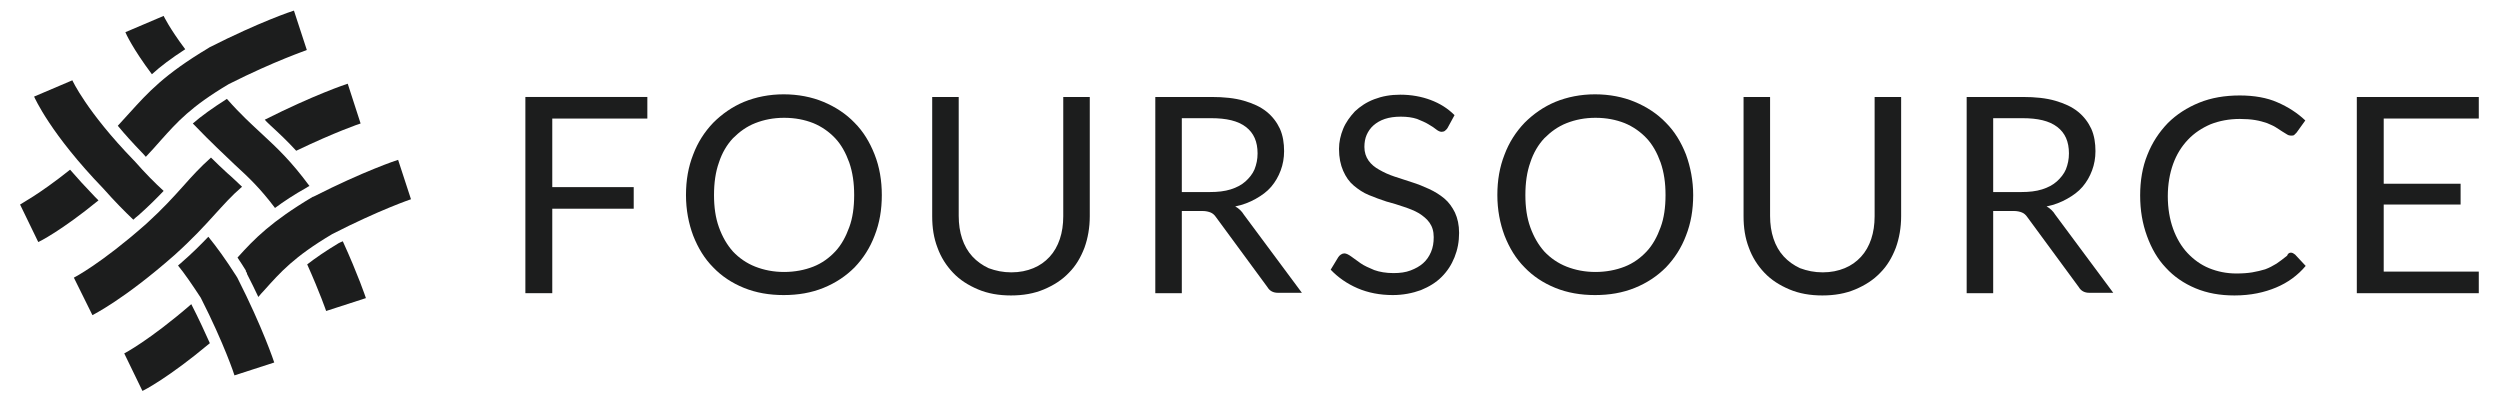
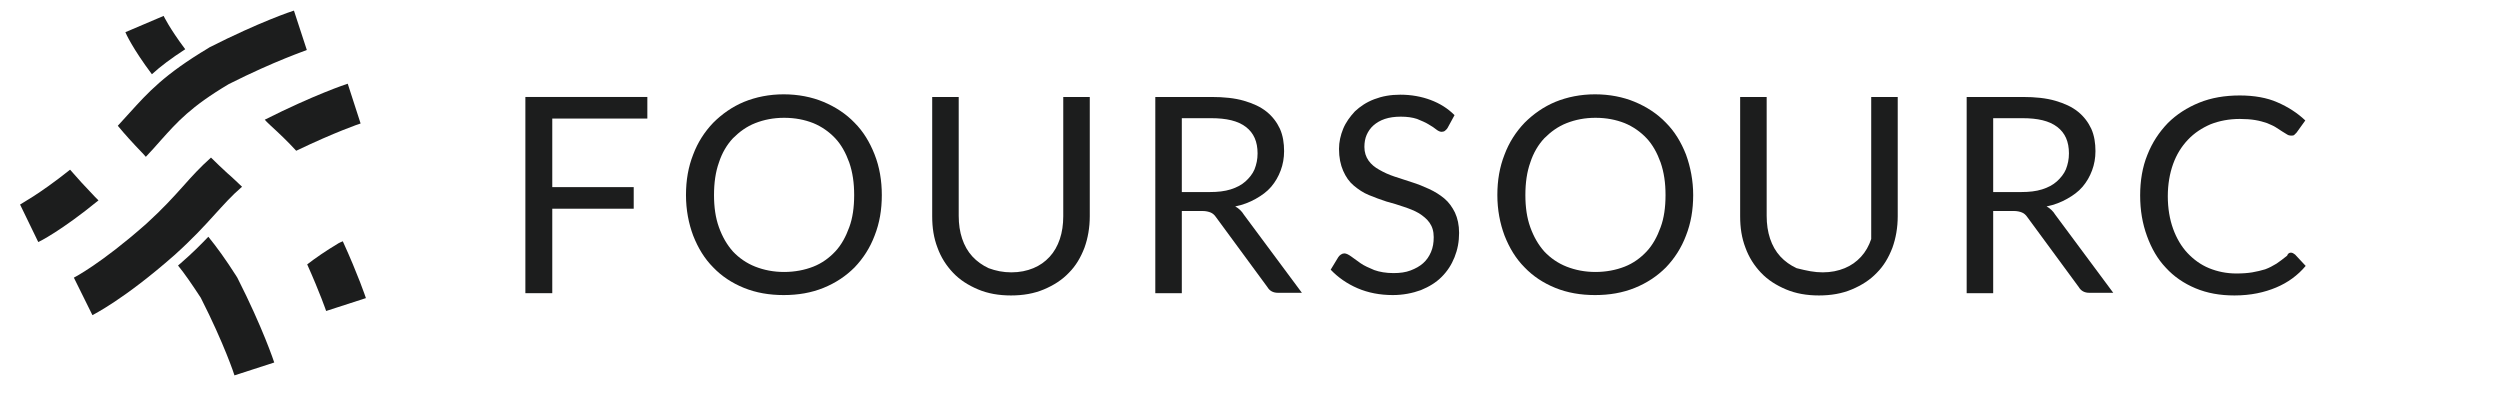
<svg xmlns="http://www.w3.org/2000/svg" version="1.1" id="Layer_1" x="0px" y="0px" viewBox="0 0 660 107.3" style="enable-background:new 0 0 660 107.3;" xml:space="preserve">
  <style type="text/css">
	.st0{fill:#1C1D1D;}
</style>
  <g>
    <path class="st0" d="M48.9,13c-4.2-5.6-5.7-8.8-5.7-8.8L33.1,8.5c0.1,0.3,1.9,4.3,7,11.1C42.4,17.5,45.2,15.4,48.9,13z" />
    <g>
      <path class="st0" d="M71.5,33.2c2.3,2.1,4.4,4.1,6.7,6.6c10.2-4.9,16.9-7.2,17-7.2l-3.4-10.5c-0.4,0.1-9,3-21.9,9.5    C70.4,32.2,71,32.7,71.5,33.2z" />
      <path class="st0" d="M60,45.7c-1.3-1.2-2.8-2.6-4.3-4.1c-2.8,2.5-5,4.9-7.3,7.5c-2.7,3-5.4,6-9.8,10c-12,10.6-19.1,14.2-19.1,14.2    l4.9,9.9c0.3-0.2,8.3-4.1,21.6-15.8c4.9-4.4,8-7.8,10.8-10.9c2.3-2.5,4.3-4.8,7.1-7.2C62.5,48,61.3,46.8,60,45.7z" />
    </g>
    <g>
      <path class="st0" d="M37.5,40.3L37.5,40.3L37.5,40.3l0.2,0.2l0,0l0,0c0.3,0.3,0.5,0.6,0.8,0.9c1.4-1.5,2.7-2.9,3.9-4.3    c4.4-4.9,7.9-8.9,18-14.9c12.3-6.2,20.5-8.9,20.6-9L77.6,2.8c-0.4,0.1-9.1,3-22.3,9.7L55,12.7c-11.7,7-15.9,11.7-20.8,17.1    c-1,1.1-2,2.2-3.1,3.4C32.9,35.4,35,37.7,37.5,40.3z" />
      <path class="st0" d="M25.1,52c-2.5-2.6-4.7-5-6.6-7.2C10.1,51.5,5.3,53.9,5.3,54l4.8,9.9c0.3-0.1,6.1-3,15.9-11    C25.7,52.6,25.4,52.3,25.1,52z" />
    </g>
    <g>
      <path class="st0" d="M89.4,64.2c-3.5,2.1-6.1,3.9-8.3,5.6c3.4,7.6,5,12.3,5,12.3l10.5-3.4c-0.1-0.3-2-6-6.1-15    C90.1,63.9,89.7,64,89.4,64.2z" />
-       <path class="st0" d="M62,43.5c3.6,3.3,6.6,6.1,10.6,11.4c2.3-1.7,5-3.5,8.4-5.4l0,0l0,0l0.3-0.2l0,0l0,0c0.1-0.1,0.3-0.1,0.4-0.2    c-4.8-6.5-8.4-9.9-12.4-13.6c-2.8-2.6-5.7-5.2-9.4-9.4c-3.9,2.5-6.7,4.5-9,6.5c0.1,0.1,0.2,0.2,0.3,0.3    C55.8,37.7,59.1,40.7,62,43.5z" />
    </g>
    <g>
-       <path class="st0" d="M108.5,52.6l-1.7-5.2l-1.7-5.2c-0.4,0.1-9.1,3-22.3,9.7L82.5,52C71.6,58.5,67.2,63,62.7,68    c0.7,1.1,1.5,2.2,2.2,3.4l0,0.1l0,0.1l0.3,0.5l0,0.1l0,0.1c1.1,2.1,2.1,4.2,3,6.1c0.5-0.6,1-1.2,1.5-1.7c4.4-4.9,7.9-8.9,18-14.9    C100.2,55.4,108.5,52.6,108.5,52.6z" />
-       <path class="st0" d="M50.5,80.3c-11.1,9.6-17.7,13-17.7,13l4.8,9.9c0.3-0.1,6.8-3.4,17.8-12.6C54.1,87.7,52.5,84.2,50.5,80.3z" />
-     </g>
+       </g>
    <g>
-       <path class="st0" d="M35.2,58c0.4-0.4,0.9-0.8,1.4-1.2c2.7-2.4,4.8-4.5,6.6-6.4c-2.3-2.1-4.7-4.5-7.7-7.9l-0.2-0.2    C22.8,29.4,19.1,21.2,19.1,21.2L9,25.5c0.2,0.4,4.3,9.8,18.3,24.3C30.4,53.3,32.9,55.8,35.2,58z" />
      <path class="st0" d="M62.7,73.4l-0.3-0.5c-2.8-4.4-5.2-7.7-7.4-10.4c-2,2.1-4.3,4.4-7.3,7c-0.2,0.2-0.5,0.4-0.7,0.6    c1.8,2.2,3.7,5,6,8.5c6.2,12.2,8.9,20.4,8.9,20.5l10.5-3.4C72.3,95.4,69.4,86.6,62.7,73.4z" />
    </g>
  </g>
  <g>
    <path class="st0" d="M170.9,25.6v5.7h-25.1v18.1h21.5v5.7h-21.5v22.3h-7.1V25.6H170.9z" />
    <path class="st0" d="M232.8,51.5c0,3.9-0.6,7.4-1.9,10.7c-1.2,3.2-3,6-5.3,8.4c-2.3,2.3-5,4.1-8.2,5.4c-3.2,1.3-6.7,1.9-10.5,1.9   s-7.3-0.6-10.5-1.9c-3.2-1.3-5.9-3.1-8.1-5.4c-2.3-2.3-4-5.1-5.3-8.4c-1.2-3.2-1.9-6.8-1.9-10.7c0-3.9,0.6-7.4,1.9-10.7   c1.2-3.2,3-6,5.3-8.4c2.3-2.3,5-4.2,8.1-5.5c3.2-1.3,6.7-2,10.5-2s7.4,0.7,10.5,2s5.9,3.1,8.2,5.5c2.3,2.3,4,5.1,5.3,8.4   C232.2,44.1,232.8,47.7,232.8,51.5z M225.5,51.5c0-3.2-0.4-6-1.3-8.6c-0.9-2.5-2.1-4.7-3.7-6.4c-1.6-1.7-3.6-3.1-5.8-4   c-2.3-0.9-4.8-1.4-7.7-1.4c-2.8,0-5.3,0.5-7.6,1.4c-2.3,0.9-4.2,2.3-5.9,4c-1.6,1.7-2.9,3.9-3.7,6.4c-0.9,2.5-1.3,5.4-1.3,8.6   c0,3.2,0.4,6,1.3,8.5c0.9,2.5,2.1,4.6,3.7,6.4c1.6,1.7,3.6,3.1,5.9,4c2.3,0.9,4.8,1.4,7.6,1.4c2.8,0,5.4-0.5,7.7-1.4   c2.3-0.9,4.2-2.3,5.8-4c1.6-1.7,2.8-3.9,3.7-6.4C225.1,57.6,225.5,54.7,225.5,51.5z" />
    <path class="st0" d="M267,71.9c2.2,0,4.1-0.4,5.8-1.1c1.7-0.7,3.1-1.7,4.3-3c1.2-1.3,2.1-2.9,2.7-4.7c0.6-1.8,0.9-3.8,0.9-6V25.6h7   v31.5c0,3-0.5,5.8-1.4,8.3c-1,2.6-2.3,4.8-4.1,6.6c-1.8,1.9-4,3.3-6.6,4.4c-2.6,1.1-5.5,1.6-8.7,1.6s-6.1-0.5-8.7-1.6   c-2.6-1.1-4.8-2.5-6.6-4.4c-1.8-1.9-3.2-4.1-4.1-6.6c-1-2.6-1.4-5.3-1.4-8.3V25.6h7v31.4c0,2.2,0.3,4.2,0.9,6   c0.6,1.8,1.5,3.4,2.7,4.7c1.2,1.3,2.6,2.3,4.3,3.1C262.9,71.5,264.8,71.9,267,71.9z" />
    <path class="st0" d="M312,55.8v21.6h-7V25.6h14.8c3.3,0,6.2,0.3,8.6,1c2.4,0.7,4.4,1.6,6,2.9c1.6,1.3,2.7,2.8,3.5,4.5   c0.8,1.8,1.1,3.8,1.1,5.9c0,1.8-0.3,3.5-0.9,5.1s-1.4,3-2.5,4.3c-1.1,1.3-2.5,2.3-4.1,3.2c-1.6,0.9-3.4,1.6-5.4,2   c0.9,0.5,1.7,1.2,2.3,2.2l15.3,20.6h-6.3c-1.3,0-2.2-0.5-2.8-1.5l-13.6-18.5c-0.4-0.6-0.9-1-1.4-1.2s-1.2-0.4-2.2-0.4H312z    M312,50.7h7.4c2.1,0,3.9-0.2,5.5-0.7c1.6-0.5,2.9-1.2,3.9-2.1s1.9-2,2.4-3.2c0.5-1.3,0.8-2.6,0.8-4.2c0-3.1-1-5.4-3.1-7   c-2.1-1.6-5.1-2.3-9.2-2.3H312V50.7z" />
    <path class="st0" d="M382.2,33.7c-0.2,0.4-0.5,0.6-0.7,0.8s-0.6,0.3-0.9,0.3c-0.4,0-0.9-0.2-1.4-0.6s-1.2-0.9-2.1-1.4   c-0.8-0.5-1.8-0.9-3-1.4c-1.2-0.4-2.6-0.6-4.3-0.6c-1.6,0-3,0.2-4.2,0.6c-1.2,0.4-2.2,1-3,1.7c-0.8,0.7-1.4,1.6-1.8,2.5   s-0.6,2-0.6,3.2c0,1.4,0.4,2.6,1.1,3.6s1.7,1.8,2.8,2.4c1.2,0.7,2.5,1.3,4,1.8c1.5,0.5,3,1,4.6,1.5c1.6,0.5,3.1,1.1,4.6,1.8   c1.5,0.7,2.8,1.5,4,2.5c1.2,1,2.1,2.3,2.8,3.7c0.7,1.5,1.1,3.3,1.1,5.4c0,2.3-0.4,4.4-1.2,6.4c-0.8,2-1.9,3.7-3.4,5.2   c-1.5,1.5-3.3,2.6-5.5,3.5c-2.2,0.8-4.7,1.3-7.4,1.3c-3.4,0-6.5-0.6-9.3-1.8c-2.8-1.2-5.2-2.9-7.1-4.9l2-3.3   c0.2-0.3,0.4-0.5,0.7-0.7c0.3-0.2,0.6-0.3,0.9-0.3c0.5,0,1.1,0.3,1.8,0.8s1.5,1.1,2.5,1.8s2.2,1.2,3.6,1.8c1.4,0.5,3.1,0.8,5.1,0.8   c1.7,0,3.2-0.2,4.5-0.7c1.3-0.5,2.4-1.1,3.3-1.9s1.6-1.8,2.1-3c0.5-1.2,0.7-2.4,0.7-3.9c0-1.6-0.4-2.8-1.1-3.8   c-0.7-1-1.7-1.8-2.8-2.5c-1.2-0.7-2.5-1.2-4-1.7c-1.5-0.5-3-1-4.6-1.4c-1.6-0.5-3.1-1.1-4.6-1.7s-2.8-1.5-4-2.5   c-1.2-1-2.1-2.3-2.8-3.9c-0.7-1.6-1.1-3.5-1.1-5.8c0-1.8,0.4-3.6,1.1-5.3c0.7-1.7,1.8-3.2,3.1-4.6c1.4-1.3,3-2.4,5.1-3.2   s4.3-1.2,6.9-1.2c2.9,0,5.6,0.5,8,1.4s4.5,2.2,6.3,4L382.2,33.7z" />
    <path class="st0" d="M447,51.5c0,3.9-0.6,7.4-1.9,10.7c-1.2,3.2-3,6-5.3,8.4c-2.3,2.3-5,4.1-8.2,5.4c-3.2,1.3-6.7,1.9-10.5,1.9   s-7.3-0.6-10.5-1.9c-3.2-1.3-5.9-3.1-8.1-5.4c-2.3-2.3-4-5.1-5.3-8.4c-1.2-3.2-1.9-6.8-1.9-10.7c0-3.9,0.6-7.4,1.9-10.7   c1.2-3.2,3-6,5.3-8.4c2.3-2.3,5-4.2,8.1-5.5c3.2-1.3,6.7-2,10.5-2s7.4,0.7,10.5,2s5.9,3.1,8.2,5.5c2.3,2.3,4,5.1,5.3,8.4   C446.3,44.1,447,47.7,447,51.5z M439.7,51.5c0-3.2-0.4-6-1.3-8.6c-0.9-2.5-2.1-4.7-3.7-6.4c-1.6-1.7-3.6-3.1-5.8-4   c-2.3-0.9-4.8-1.4-7.7-1.4c-2.8,0-5.3,0.5-7.6,1.4c-2.3,0.9-4.2,2.3-5.9,4c-1.6,1.7-2.9,3.9-3.7,6.4c-0.9,2.5-1.3,5.4-1.3,8.6   c0,3.2,0.4,6,1.3,8.5c0.9,2.5,2.1,4.6,3.7,6.4c1.6,1.7,3.6,3.1,5.9,4c2.3,0.9,4.8,1.4,7.6,1.4c2.8,0,5.4-0.5,7.7-1.4   c2.3-0.9,4.2-2.3,5.8-4c1.6-1.7,2.8-3.9,3.7-6.4C439.3,57.6,439.7,54.7,439.7,51.5z" />
-     <path class="st0" d="M481.2,71.9c2.2,0,4.1-0.4,5.8-1.1c1.7-0.7,3.1-1.7,4.3-3c1.2-1.3,2.1-2.9,2.7-4.7c0.6-1.8,0.9-3.8,0.9-6V25.6   h7v31.5c0,3-0.5,5.8-1.4,8.3c-1,2.6-2.3,4.8-4.1,6.6c-1.8,1.9-4,3.3-6.6,4.4c-2.6,1.1-5.5,1.6-8.7,1.6s-6.1-0.5-8.7-1.6   c-2.6-1.1-4.8-2.5-6.6-4.4c-1.8-1.9-3.2-4.1-4.1-6.6c-1-2.6-1.4-5.3-1.4-8.3V25.6h7v31.4c0,2.2,0.3,4.2,0.9,6   c0.6,1.8,1.5,3.4,2.7,4.7c1.2,1.3,2.6,2.3,4.3,3.1C477.1,71.5,479,71.9,481.2,71.9z" />
+     <path class="st0" d="M481.2,71.9c2.2,0,4.1-0.4,5.8-1.1c1.7-0.7,3.1-1.7,4.3-3c1.2-1.3,2.1-2.9,2.7-4.7V25.6   h7v31.5c0,3-0.5,5.8-1.4,8.3c-1,2.6-2.3,4.8-4.1,6.6c-1.8,1.9-4,3.3-6.6,4.4c-2.6,1.1-5.5,1.6-8.7,1.6s-6.1-0.5-8.7-1.6   c-2.6-1.1-4.8-2.5-6.6-4.4c-1.8-1.9-3.2-4.1-4.1-6.6c-1-2.6-1.4-5.3-1.4-8.3V25.6h7v31.4c0,2.2,0.3,4.2,0.9,6   c0.6,1.8,1.5,3.4,2.7,4.7c1.2,1.3,2.6,2.3,4.3,3.1C477.1,71.5,479,71.9,481.2,71.9z" />
    <path class="st0" d="M526.2,55.8v21.6h-7V25.6h14.8c3.3,0,6.2,0.3,8.6,1c2.4,0.7,4.4,1.6,6,2.9c1.6,1.3,2.7,2.8,3.5,4.5   c0.8,1.8,1.1,3.8,1.1,5.9c0,1.8-0.3,3.5-0.9,5.1s-1.4,3-2.5,4.3c-1.1,1.3-2.5,2.3-4.1,3.2c-1.6,0.9-3.4,1.6-5.4,2   c0.9,0.5,1.7,1.2,2.3,2.2l15.3,20.6h-6.3c-1.3,0-2.2-0.5-2.8-1.5l-13.6-18.5c-0.4-0.6-0.9-1-1.4-1.2s-1.2-0.4-2.2-0.4H526.2z    M526.2,50.7h7.4c2.1,0,3.9-0.2,5.5-0.7c1.6-0.5,2.9-1.2,3.9-2.1s1.9-2,2.4-3.2c0.5-1.3,0.8-2.6,0.8-4.2c0-3.1-1-5.4-3.1-7   c-2.1-1.6-5.1-2.3-9.2-2.3h-7.7V50.7z" />
    <path class="st0" d="M604.8,66.7c0.4,0,0.7,0.2,1.1,0.5l2.8,3c-2.1,2.5-4.7,4.4-7.8,5.7s-6.7,2.1-11,2.1c-3.8,0-7.2-0.6-10.3-1.9   c-3.1-1.3-5.7-3.1-7.8-5.4c-2.2-2.3-3.8-5.1-5-8.4c-1.2-3.3-1.8-6.8-1.8-10.7c0-3.9,0.6-7.5,1.9-10.7c1.3-3.3,3.1-6,5.4-8.4   c2.3-2.3,5.1-4.1,8.3-5.4c3.2-1.3,6.8-1.9,10.7-1.9c3.8,0,7.2,0.6,9.9,1.8c2.8,1.2,5.3,2.8,7.4,4.8l-2.3,3.2   c-0.2,0.2-0.4,0.4-0.6,0.6s-0.5,0.2-0.9,0.2c-0.3,0-0.7-0.1-1-0.3s-0.8-0.5-1.3-0.8c-0.5-0.3-1.1-0.7-1.7-1.1s-1.4-0.7-2.3-1.1   c-0.9-0.3-1.9-0.6-3.1-0.8c-1.2-0.2-2.6-0.3-4.1-0.3c-2.8,0-5.4,0.5-7.7,1.4c-2.3,1-4.3,2.3-6,4.1c-1.7,1.8-3,3.9-3.9,6.4   c-0.9,2.5-1.4,5.4-1.4,8.5c0,3.2,0.5,6.1,1.4,8.6s2.2,4.7,3.8,6.4c1.6,1.7,3.5,3.1,5.7,4c2.2,0.9,4.6,1.4,7.2,1.4   c1.6,0,3-0.1,4.2-0.3c1.2-0.2,2.4-0.5,3.4-0.8c1.1-0.4,2-0.9,3-1.5c0.9-0.6,1.8-1.3,2.8-2.1C604,66.9,604.4,66.7,604.8,66.7z" />
-     <path class="st0" d="M654.4,25.6v5.7h-25.1v17.2h20.3V54h-20.3v17.7h25.1v5.7h-32.2V25.6H654.4z" />
  </g>
</svg>